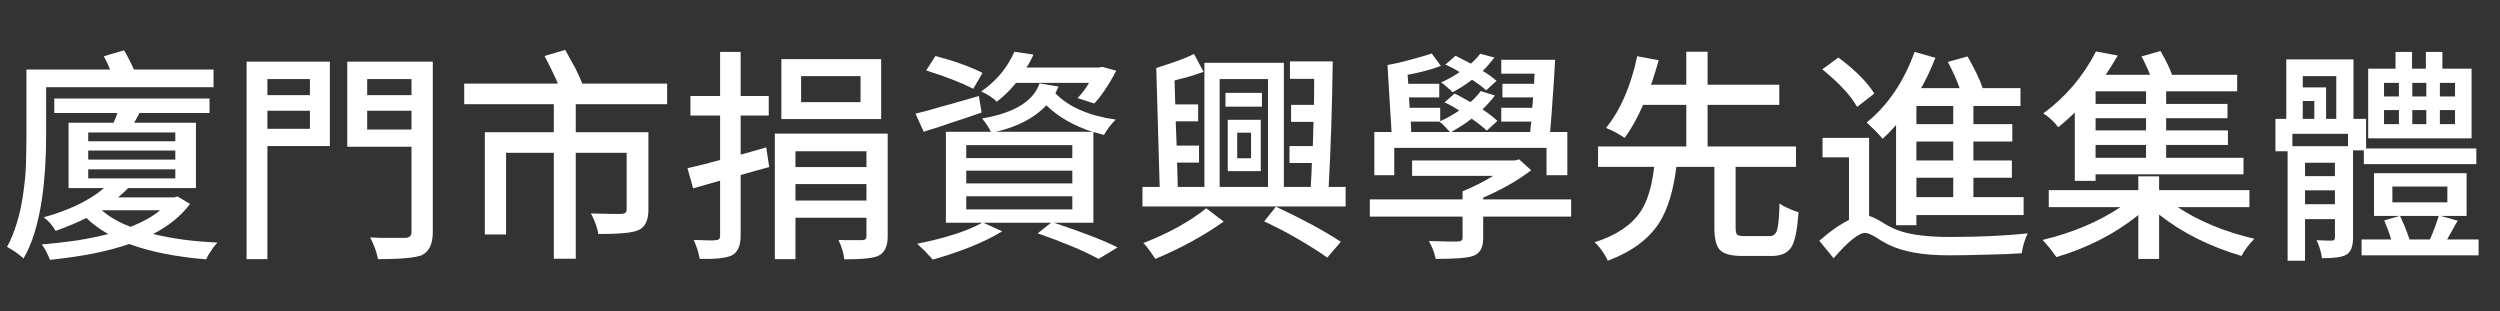
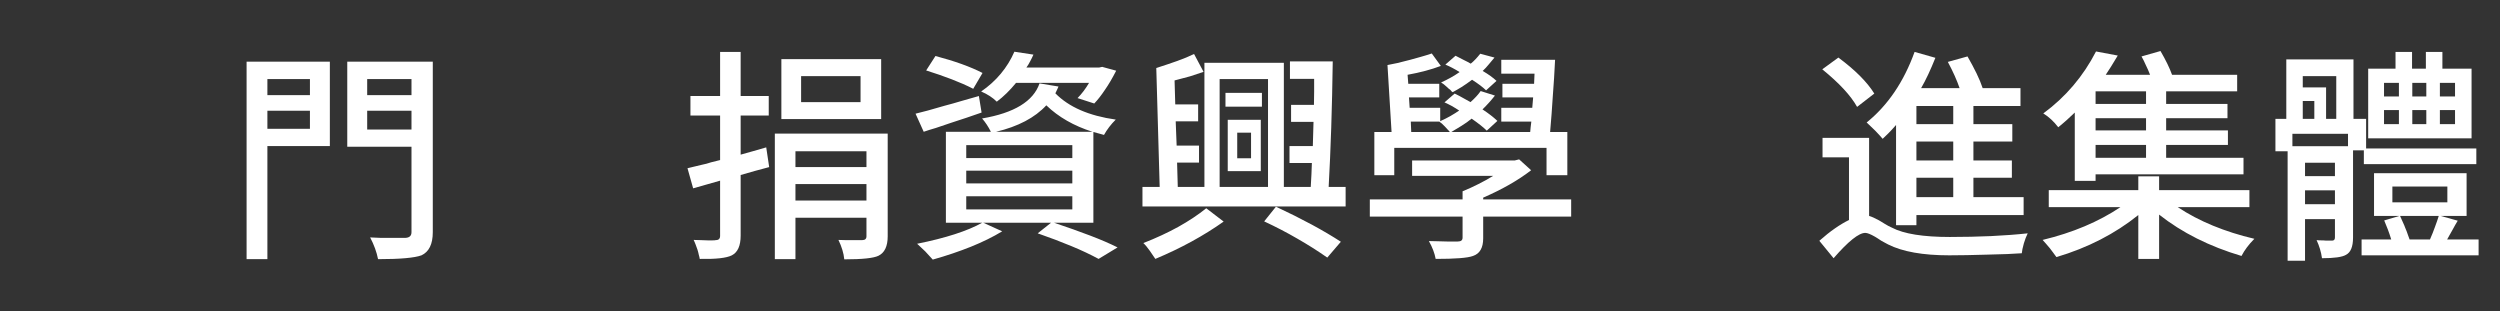
<svg xmlns="http://www.w3.org/2000/svg" height="49.5" viewBox="0 0 397.826 49.5" width="397.826">
  <rect x="0" y="0" width="397.826" height="49.5" fill="#333333" stroke="none" />
  <g transform="translate(0,0)" />
  <g transform="translate(0,0)" />
  <g transform="translate(0,0)">
-     <path d="M 7.34 13.88 L 7.34 21.58 C 7.34 25.23 7.13 28.52 6.70 31.45 C 6.12 35.53 5.14 38.75 3.74 41.13 C 3.60 40.99 3.42 40.83 3.20 40.66 C 2.99 40.49 2.75 40.31 2.48 40.12 C 1.88 39.71 1.43 39.44 1.12 39.29 C 1.74 38.17 2.27 36.87 2.70 35.41 C 3.16 33.94 3.50 32.30 3.74 30.47 C 3.84 29.78 3.92 29.05 4.00 28.28 C 4.07 27.49 4.12 26.67 4.14 25.83 C 4.16 25.23 4.18 24.58 4.18 23.89 C 4.20 23.17 4.21 22.40 4.21 21.58 L 4.21 11.07 L 17.53 11.07 L 17.03 9.95 L 16.78 9.45 L 16.52 8.95 L 19.73 8.01 C 20.21 8.78 20.74 9.80 21.31 11.07 L 33.98 11.07 L 33.98 13.88 L 7.34 13.88 M 25.49 33.46 L 16.20 33.46 C 17.40 34.52 18.92 35.39 20.77 36.09 C 22.69 35.35 24.26 34.47 25.49 33.46 M 14.04 26.95 L 14.04 28.39 L 27.90 28.39 L 27.90 26.95 L 14.04 26.95 M 14.04 23.96 L 14.04 25.40 L 27.90 25.40 L 27.90 23.96 L 14.04 23.96 M 14.04 21.08 L 14.04 22.48 L 27.90 22.48 L 27.90 21.08 L 14.04 21.08 M 28.26 31.27 L 30.24 32.45 C 28.78 34.40 26.81 35.99 24.34 37.24 C 25.87 37.60 27.49 37.90 29.20 38.14 C 30.90 38.36 32.70 38.51 34.60 38.61 C 34.43 38.78 34.26 38.97 34.09 39.19 C 33.92 39.40 33.76 39.64 33.59 39.91 C 33.42 40.15 33.26 40.39 33.12 40.63 C 33.00 40.84 32.89 41.06 32.80 41.27 C 30.42 41.08 28.21 40.78 26.17 40.37 C 24.13 39.97 22.26 39.45 20.56 38.83 C 18.88 39.40 16.98 39.91 14.87 40.34 C 12.76 40.75 10.45 41.08 7.96 41.35 C 7.81 40.96 7.62 40.54 7.38 40.09 C 7.14 39.58 6.89 39.19 6.62 38.90 C 8.66 38.73 10.56 38.51 12.31 38.25 C 14.09 37.96 15.72 37.63 17.21 37.24 C 15.86 36.47 14.71 35.62 13.75 34.69 C 13.13 35.00 12.40 35.33 11.56 35.69 C 10.74 36.03 9.84 36.38 8.86 36.74 C 8.30 35.80 7.67 35.08 6.95 34.58 C 11.03 33.45 14.23 31.90 16.56 29.93 L 10.91 29.93 L 10.91 19.53 L 18.07 19.53 L 18.40 18.77 L 18.68 17.98 L 8.64 17.98 L 8.64 15.68 L 33.34 15.68 L 33.34 17.98 L 22.21 17.98 L 21.35 19.53 L 31.18 19.53 L 31.18 29.93 L 20.38 29.93 C 20.23 30.10 20.03 30.31 19.76 30.55 C 19.50 30.79 19.18 31.07 18.79 31.41 L 27.72 31.41 L 28.26 31.27 Z" fill="#ffffff" />
    <path d="M 49.32 12.58 L 42.55 12.58 L 42.55 15.14 L 49.32 15.14 L 49.32 12.58 M 42.55 20.50 L 49.32 20.50 L 49.32 17.62 L 42.55 17.62 L 42.55 20.50 M 52.49 9.81 L 52.49 23.24 L 42.55 23.24 L 42.55 41.24 L 39.24 41.24 L 39.24 9.81 L 52.49 9.81 M 58.43 20.61 L 65.48 20.61 L 65.48 17.62 L 58.43 17.62 L 58.43 20.61 M 65.48 12.58 L 58.43 12.58 L 58.43 15.14 L 65.48 15.14 L 65.48 12.58 M 68.87 9.81 L 68.87 36.95 C 68.87 38.85 68.27 40.07 67.07 40.63 C 65.99 41.03 63.68 41.24 60.16 41.24 C 59.94 40.11 59.52 38.96 58.90 37.78 C 59.40 37.81 59.94 37.83 60.52 37.85 C 61.09 37.85 61.70 37.85 62.35 37.85 L 64.55 37.85 C 65.17 37.81 65.48 37.51 65.48 36.95 L 65.48 23.35 L 55.26 23.35 L 55.26 9.81 L 68.87 9.81 Z" fill="#ffffff" />
-     <path d="M 106.16 16.58 L 91.62 16.58 L 91.62 21.04 L 103.18 21.04 L 103.18 33.39 C 103.18 35.14 102.61 36.23 101.48 36.67 C 100.57 37.05 98.48 37.24 95.22 37.24 C 95.03 36.16 94.63 35.07 94.03 33.97 C 94.49 33.99 94.97 34.00 95.47 34.00 C 96.00 34.00 96.54 34.01 97.09 34.04 L 98.93 34.04 C 99.46 34.01 99.72 33.79 99.72 33.35 L 99.72 24.32 L 91.62 24.32 L 91.62 41.17 L 88.13 41.17 L 88.13 24.32 L 80.53 24.32 L 80.53 37.31 L 77.15 37.31 L 77.15 21.04 L 88.13 21.04 L 88.13 16.58 L 73.87 16.58 L 73.87 13.30 L 88.78 13.30 C 88.49 12.61 88.16 11.90 87.80 11.18 C 87.44 10.43 87.06 9.68 86.65 8.91 L 89.93 7.94 C 90.22 8.42 90.48 8.90 90.72 9.38 C 90.98 9.83 91.24 10.28 91.48 10.71 C 92.03 11.79 92.42 12.65 92.66 13.30 L 106.16 13.30 L 106.16 16.58 Z" fill="#ffffff" />
    <path d="M 136.94 16.25 L 136.94 12.11 L 127.48 12.11 L 127.48 16.25 L 136.94 16.25 M 140.22 9.41 L 140.22 18.95 L 124.34 18.95 L 124.34 9.41 L 140.22 9.41 M 121.93 23.45 L 122.40 26.59 L 120.13 27.20 L 117.86 27.85 L 117.86 37.49 C 117.86 39.10 117.40 40.15 116.46 40.63 C 115.62 41.06 113.92 41.25 111.35 41.20 C 111.32 41.01 111.28 40.79 111.20 40.55 C 111.16 40.31 111.08 40.04 110.99 39.73 C 110.89 39.44 110.80 39.17 110.70 38.93 C 110.60 38.67 110.50 38.42 110.38 38.18 C 110.74 38.20 111.10 38.21 111.46 38.21 C 111.82 38.21 112.19 38.23 112.57 38.25 C 112.91 38.25 113.18 38.25 113.40 38.25 C 113.62 38.25 113.78 38.24 113.90 38.21 C 114.36 38.21 114.59 37.99 114.59 37.53 L 114.59 28.75 L 110.30 29.97 L 109.40 26.77 C 109.74 26.69 110.10 26.61 110.48 26.51 C 110.89 26.42 111.34 26.31 111.82 26.19 C 112.01 26.14 112.21 26.09 112.43 26.05 C 112.64 25.97 112.88 25.90 113.15 25.83 L 114.59 25.47 L 114.59 18.38 L 109.87 18.38 L 109.87 15.28 L 114.59 15.28 L 114.59 8.26 L 117.86 8.26 L 117.86 15.28 L 122.33 15.28 L 122.33 18.38 L 117.86 18.38 L 117.86 24.61 C 118.56 24.41 119.24 24.22 119.92 24.03 C 120.61 23.84 121.28 23.65 121.93 23.45 M 126.58 31.91 L 137.88 31.91 L 137.88 29.29 L 126.58 29.29 L 126.58 31.91 M 137.88 24.07 L 126.58 24.07 L 126.58 26.59 L 137.88 26.59 L 137.88 24.07 M 141.26 21.26 L 141.26 37.60 C 141.26 39.19 140.77 40.22 139.79 40.70 C 139.02 41.08 137.21 41.27 134.35 41.27 C 134.26 40.29 133.94 39.26 133.42 38.18 C 133.75 38.20 134.11 38.21 134.50 38.21 C 134.88 38.21 135.30 38.21 135.76 38.21 L 137.20 38.21 C 137.65 38.21 137.88 38.01 137.88 37.60 L 137.88 34.65 L 126.58 34.65 L 126.58 41.24 L 123.30 41.24 L 123.30 21.26 L 141.26 21.26 Z" fill="#ffffff" />
    <path d="M 173.30 13.19 L 161.68 13.19 C 160.72 14.37 159.70 15.37 158.62 16.18 C 157.97 15.53 157.14 14.99 156.13 14.56 C 158.53 12.91 160.30 10.79 161.42 8.23 L 164.45 8.69 C 164.30 9.03 164.14 9.38 163.94 9.74 C 163.78 10.07 163.57 10.41 163.33 10.75 L 174.89 10.75 L 175.39 10.64 L 177.62 11.25 C 177.02 12.43 176.42 13.45 175.82 14.31 C 175.25 15.17 174.68 15.89 174.13 16.47 L 171.47 15.61 C 172.14 14.93 172.75 14.13 173.30 13.19 M 156.35 11.61 L 154.87 14.13 C 153.84 13.60 152.70 13.10 151.45 12.62 C 150.20 12.14 148.85 11.67 147.38 11.21 L 148.86 8.91 C 151.96 9.73 154.45 10.63 156.35 11.61 M 155.77 15.28 L 156.20 17.91 L 153.79 18.74 L 151.38 19.53 C 150.49 19.84 149.68 20.12 148.93 20.36 C 148.19 20.57 147.54 20.78 146.99 20.97 L 145.69 18.09 C 146.22 17.97 146.87 17.80 147.64 17.59 C 148.40 17.37 149.29 17.12 150.30 16.83 L 151.63 16.47 L 153.00 16.07 L 155.77 15.28 M 153.76 31.23 L 153.76 33.32 L 170.64 33.32 L 170.64 31.23 L 153.76 31.23 M 153.76 27.16 L 153.76 29.18 L 170.64 29.18 L 170.64 27.16 L 153.76 27.16 M 153.76 23.09 L 153.76 25.15 L 170.64 25.15 L 170.64 23.09 L 153.76 23.09 M 158.51 20.97 L 173.84 20.97 C 170.89 20.03 168.44 18.63 166.50 16.76 C 164.68 18.73 162.01 20.13 158.51 20.97 M 173.99 35.44 L 167.72 35.44 C 169.88 36.16 171.80 36.85 173.48 37.49 C 175.19 38.14 176.64 38.77 177.84 39.37 L 174.82 41.20 C 173.54 40.51 172.09 39.82 170.46 39.15 C 168.85 38.48 167.08 37.81 165.13 37.13 L 167.26 35.44 L 156.46 35.44 L 159.48 36.81 C 158.02 37.70 156.36 38.51 154.51 39.26 C 152.66 40.00 150.64 40.69 148.43 41.31 C 148.12 40.95 147.72 40.52 147.24 40.01 C 146.98 39.75 146.74 39.52 146.52 39.33 C 146.30 39.11 146.11 38.93 145.94 38.79 C 150.48 37.88 153.94 36.76 156.31 35.44 L 150.52 35.44 L 150.52 20.97 L 157.68 20.97 C 157.27 20.15 156.80 19.45 156.28 18.85 C 161.39 17.98 164.44 16.12 165.42 13.27 L 168.44 13.77 C 168.40 13.89 168.32 14.05 168.23 14.24 C 168.16 14.41 168.06 14.61 167.94 14.85 C 170.08 17.03 173.28 18.43 177.55 19.03 C 176.78 19.79 176.16 20.61 175.68 21.47 C 175.37 21.38 175.07 21.29 174.78 21.22 C 174.49 21.15 174.23 21.08 173.99 21.01 L 173.99 35.44 Z" fill="#ffffff" />
    <path d="M 191.95 33.14 L 194.72 35.26 C 191.53 37.52 187.91 39.50 183.85 41.20 C 183.73 41.01 183.60 40.82 183.46 40.63 C 183.31 40.41 183.16 40.18 182.99 39.94 C 182.60 39.39 182.26 38.97 181.94 38.68 C 184.01 37.87 185.87 37.00 187.52 36.09 C 189.20 35.15 190.68 34.17 191.95 33.14 M 201.17 35.23 L 203.04 32.89 C 207.19 34.83 210.64 36.69 213.37 38.47 L 211.21 40.99 C 209.70 39.93 208.10 38.92 206.42 37.96 C 204.77 37.00 203.02 36.09 201.17 35.23 M 196.88 21.11 L 196.88 25.18 L 199.08 25.18 L 199.08 21.11 L 196.88 21.11 M 195.37 27.23 L 195.37 19.06 L 200.63 19.06 L 200.63 27.23 L 195.37 27.23 M 195.01 14.78 L 200.81 14.78 L 200.81 16.97 L 195.01 16.97 L 195.01 14.78 M 194.08 12.58 L 194.08 29.75 L 201.78 29.75 L 201.78 12.58 L 194.08 12.58 M 211.43 29.75 L 214.13 29.75 L 214.13 32.85 L 181.80 32.85 L 181.80 29.75 L 184.54 29.75 L 184.00 10.82 C 185.22 10.43 186.34 10.06 187.34 9.70 C 188.35 9.34 189.24 8.97 190.01 8.59 L 191.52 11.43 C 190.85 11.67 190.13 11.91 189.36 12.15 C 188.59 12.37 187.78 12.58 186.91 12.80 L 187.02 16.61 L 190.66 16.61 L 190.66 19.31 L 187.09 19.31 L 187.24 23.17 L 190.80 23.17 L 190.80 25.87 L 187.31 25.87 L 187.42 29.75 L 191.66 29.75 L 191.66 9.99 L 204.30 9.99 L 204.30 29.75 L 208.58 29.75 C 208.63 29.03 208.67 28.36 208.69 27.74 C 208.72 27.09 208.74 26.49 208.76 25.94 L 205.20 25.94 L 205.20 23.24 L 208.91 23.24 C 208.93 22.42 208.97 21.14 209.02 19.39 L 205.45 19.39 L 205.45 16.69 L 209.09 16.69 L 209.12 14.60 L 209.12 12.55 L 205.27 12.55 L 205.27 9.77 L 212.08 9.77 C 211.98 17.14 211.76 23.80 211.43 29.75 Z" fill="#ffffff" />
    <path d="M 238.14 12.87 L 236.48 14.38 C 236.00 13.90 235.26 13.34 234.25 12.69 C 233.68 13.12 233.12 13.51 232.60 13.84 C 232.09 14.15 231.61 14.43 231.16 14.67 L 230.98 14.53 L 230.80 14.31 C 230.70 14.24 230.60 14.17 230.51 14.09 C 230.44 14.02 230.36 13.95 230.29 13.88 C 229.91 13.52 229.58 13.27 229.32 13.12 C 230.40 12.64 231.38 12.09 232.27 11.47 C 231.46 10.96 230.70 10.57 230.00 10.28 L 231.62 8.87 C 232.10 9.11 232.55 9.34 232.96 9.56 C 233.36 9.75 233.72 9.94 234.04 10.13 C 234.52 9.75 235.02 9.22 235.55 8.55 L 237.82 9.16 C 237.50 9.55 237.19 9.92 236.88 10.28 C 236.59 10.64 236.28 10.97 235.94 11.29 C 236.88 11.84 237.61 12.37 238.14 12.87 M 224.50 19.35 L 224.57 21.01 L 230.72 21.01 C 230.63 20.89 230.51 20.75 230.36 20.61 C 230.24 20.47 230.10 20.31 229.93 20.14 C 229.60 19.78 229.30 19.52 229.03 19.35 L 224.50 19.35 M 221.87 23.53 L 221.87 27.88 L 218.70 27.88 L 218.70 21.01 L 221.44 21.01 L 220.79 10.35 C 221.27 10.25 221.80 10.15 222.37 10.03 C 222.97 9.88 223.64 9.71 224.39 9.52 C 224.94 9.38 225.50 9.22 226.08 9.05 C 226.66 8.89 227.24 8.71 227.84 8.51 L 229.28 10.49 C 227.75 11.07 225.98 11.54 223.99 11.90 L 224.10 13.34 L 229.03 13.34 L 229.03 15.50 L 224.21 15.50 L 224.32 17.15 L 229.18 17.15 L 229.18 19.28 C 229.78 19.01 230.33 18.74 230.83 18.45 C 231.34 18.16 231.79 17.87 232.20 17.59 C 231.41 17.06 230.63 16.63 229.86 16.29 L 231.48 14.89 C 231.98 15.13 232.44 15.37 232.85 15.61 C 233.28 15.85 233.66 16.06 234.00 16.25 C 234.70 15.63 235.24 15.04 235.62 14.49 L 237.89 15.21 C 237.31 15.95 236.65 16.69 235.91 17.41 C 236.89 18.05 237.68 18.67 238.28 19.24 L 236.59 20.79 C 236.06 20.26 235.26 19.63 234.18 18.88 C 233.94 19.05 233.69 19.24 233.42 19.46 C 233.16 19.65 232.87 19.84 232.56 20.03 C 232.18 20.27 231.64 20.60 230.94 21.01 L 243.50 21.01 L 243.58 20.18 L 243.68 19.35 L 238.90 19.35 L 238.90 17.15 L 243.83 17.15 L 243.97 15.50 L 239.08 15.50 L 239.08 13.34 L 244.12 13.34 L 244.19 11.72 L 238.90 11.72 L 238.90 9.52 L 247.46 9.52 C 247.37 11.44 247.25 13.36 247.10 15.28 C 246.98 17.20 246.84 19.11 246.67 21.01 L 249.41 21.01 L 249.41 27.88 L 246.10 27.88 L 246.10 23.53 L 221.87 23.53 M 250.02 31.73 L 250.02 34.47 L 236.02 34.47 L 236.02 37.93 C 236.02 39.44 235.48 40.37 234.40 40.73 C 233.56 41.05 231.58 41.20 228.46 41.20 C 228.29 40.29 227.93 39.34 227.38 38.36 C 227.78 38.38 228.23 38.39 228.71 38.39 C 229.19 38.39 229.69 38.41 230.22 38.43 L 231.98 38.43 C 232.49 38.43 232.74 38.23 232.74 37.82 L 232.74 34.47 L 217.98 34.47 L 217.98 31.73 L 232.74 31.73 L 232.74 30.44 C 233.63 30.08 234.47 29.69 235.26 29.29 C 236.08 28.88 236.86 28.45 237.60 27.99 L 224.71 27.99 L 224.71 25.54 L 241.02 25.54 L 241.74 25.36 L 243.65 27.09 C 241.61 28.67 239.06 30.13 236.02 31.45 L 236.02 31.73 L 250.02 31.73 Z" fill="#ffffff" />
-     <path d="M 277.63 37.57 L 281.63 37.57 C 282.20 37.57 282.59 37.25 282.78 36.63 C 282.88 36.32 282.96 35.81 283.03 35.12 C 283.10 34.40 283.15 33.49 283.18 32.38 C 283.34 32.50 283.55 32.63 283.79 32.78 C 284.05 32.92 284.34 33.05 284.65 33.17 C 285.11 33.41 285.62 33.61 286.20 33.75 C 286.01 36.53 285.64 38.38 285.08 39.29 C 284.51 40.25 283.45 40.73 281.92 40.73 L 277.24 40.73 C 275.48 40.73 274.30 40.41 273.67 39.76 C 273.10 39.14 272.81 37.97 272.81 36.27 L 272.81 26.55 L 266.76 26.55 C 266.30 30.32 265.40 33.27 264.06 35.41 C 262.38 38.05 259.64 40.07 255.85 41.49 C 255.61 40.94 255.31 40.42 254.95 39.94 C 254.62 39.44 254.22 38.97 253.76 38.54 C 257.15 37.48 259.57 35.87 261.04 33.71 C 262.14 32.08 262.87 29.69 263.23 26.55 L 254.30 26.55 L 254.30 23.31 L 268.34 23.31 L 268.34 16.69 L 261.47 16.69 C 260.51 18.87 259.52 20.62 258.52 21.94 C 258.04 21.61 257.54 21.31 257.04 21.04 C 256.54 20.78 256.04 20.55 255.56 20.36 C 257.84 17.57 259.50 13.77 260.53 8.95 L 263.95 9.59 C 263.83 9.98 263.72 10.34 263.63 10.67 C 263.53 10.99 263.45 11.26 263.38 11.50 C 263.28 11.86 263.17 12.21 263.05 12.55 C 262.96 12.86 262.85 13.17 262.73 13.48 L 268.34 13.48 L 268.34 8.23 L 271.73 8.23 L 271.73 13.48 L 283.14 13.48 L 283.14 16.69 L 271.73 16.69 L 271.73 23.31 L 285.80 23.31 L 285.80 26.55 L 276.19 26.55 L 276.19 36.27 C 276.19 36.82 276.28 37.18 276.44 37.35 C 276.64 37.49 277.03 37.57 277.63 37.57 Z" fill="#ffffff" />
    <path d="M 310.82 19.75 L 310.82 16.87 L 304.96 16.87 L 304.96 19.75 L 310.82 19.75 M 310.82 25.54 L 310.82 22.52 L 304.96 22.52 L 304.96 25.54 L 310.82 25.54 M 310.82 31.37 L 310.82 28.28 L 304.96 28.28 L 304.96 31.37 L 310.82 31.37 M 301.72 35.84 L 301.72 19.89 C 301.26 20.42 300.85 20.86 300.49 21.22 C 300.13 21.58 299.83 21.87 299.59 22.09 C 299.30 21.75 298.91 21.32 298.40 20.79 C 298.14 20.53 297.89 20.29 297.65 20.07 C 297.43 19.85 297.23 19.66 297.04 19.49 C 300.40 16.78 302.94 13.04 304.67 8.26 L 307.98 9.20 C 307.21 11.12 306.46 12.73 305.71 14.02 L 311.83 14.02 C 311.40 12.77 310.78 11.38 309.96 9.85 L 313.09 8.98 C 313.64 9.94 314.12 10.84 314.53 11.68 C 314.94 12.52 315.26 13.30 315.50 14.02 L 321.52 14.02 L 321.52 16.87 L 314.03 16.87 L 314.03 19.75 L 320.22 19.75 L 320.22 22.52 L 314.03 22.52 L 314.03 25.54 L 320.15 25.54 L 320.15 28.28 L 314.03 28.28 L 314.03 31.37 L 322.02 31.37 L 322.02 34.22 L 304.96 34.22 L 304.96 35.84 L 301.72 35.84 M 298.26 14.89 L 295.52 17.01 C 294.52 15.21 292.67 13.22 289.98 11.03 L 292.54 9.16 C 295.20 11.13 297.11 13.04 298.26 14.89 M 297.43 21.94 L 297.43 34.36 C 297.84 34.48 298.36 34.71 298.98 35.05 L 299.45 35.33 L 299.92 35.62 C 300.11 35.74 300.30 35.85 300.49 35.95 C 300.71 36.04 300.90 36.14 301.07 36.23 C 302.96 37.22 306.04 37.71 310.28 37.71 C 312.59 37.71 314.77 37.66 316.84 37.57 C 318.90 37.47 320.84 37.33 322.67 37.13 C 322.57 37.37 322.46 37.63 322.34 37.89 C 322.25 38.13 322.15 38.41 322.06 38.72 C 321.86 39.41 321.76 39.94 321.73 40.30 C 320.48 40.40 318.65 40.47 316.22 40.52 C 313.92 40.59 311.90 40.63 310.18 40.63 C 305.98 40.63 302.74 40.05 300.46 38.90 C 300.29 38.80 300.11 38.71 299.92 38.61 C 299.75 38.51 299.56 38.41 299.34 38.29 L 298.84 37.96 L 298.37 37.67 C 297.67 37.27 297.16 37.06 296.82 37.06 C 295.79 37.06 294.11 38.41 291.78 41.09 L 289.51 38.32 C 290.38 37.55 291.20 36.89 292.00 36.34 C 292.79 35.79 293.53 35.35 294.23 35.01 L 294.23 25.04 L 290.02 25.04 L 290.02 21.94 L 297.43 21.94 Z" fill="#ffffff" />
    <path d="M 341.50 16.54 L 341.50 14.53 L 333.47 14.53 L 333.47 16.54 L 341.50 16.54 M 341.50 20.75 L 341.50 18.81 L 333.47 18.81 L 333.47 20.75 L 341.50 20.75 M 341.50 25.11 L 341.50 23.06 L 333.47 23.06 L 333.47 25.11 L 341.50 25.11 M 330.16 28.78 L 330.16 17.91 C 329.77 18.29 329.36 18.68 328.93 19.06 C 328.50 19.45 328.03 19.84 327.53 20.25 C 326.81 19.31 326.02 18.58 325.15 18.05 C 328.70 15.44 331.50 12.15 333.54 8.19 L 337.00 8.84 C 336.61 9.49 336.26 10.06 335.95 10.57 C 335.64 11.07 335.35 11.51 335.09 11.90 L 342.14 11.90 C 341.93 11.35 341.70 10.83 341.46 10.35 C 341.24 9.85 341.02 9.39 340.78 8.98 L 343.80 8.12 C 344.64 9.56 345.25 10.82 345.64 11.90 L 356.00 11.90 L 356.00 14.53 L 344.70 14.53 L 344.70 16.54 L 354.46 16.54 L 354.46 18.81 L 344.70 18.81 L 344.70 20.75 L 354.53 20.75 L 354.53 23.06 L 344.70 23.06 L 344.70 25.11 L 357.01 25.11 L 357.01 27.74 L 333.47 27.74 L 333.47 28.78 L 330.16 28.78 M 357.95 32.96 L 346.54 32.96 C 348.24 34.09 350.11 35.07 352.15 35.91 C 354.19 36.75 356.39 37.45 358.74 38.00 C 357.85 38.89 357.17 39.80 356.69 40.73 C 351.60 39.22 347.23 37.03 343.58 34.15 L 343.58 41.20 L 340.27 41.20 L 340.27 34.22 C 336.58 37.19 332.23 39.43 327.24 40.91 C 327.10 40.70 326.93 40.47 326.74 40.23 C 326.57 39.99 326.39 39.75 326.20 39.51 C 325.96 39.22 325.74 38.97 325.55 38.75 C 325.38 38.54 325.21 38.35 325.04 38.18 C 329.82 37.03 333.95 35.29 337.43 32.96 L 326.02 32.96 L 326.02 30.26 L 340.27 30.26 L 340.27 28.06 L 343.58 28.06 L 343.58 30.26 L 357.95 30.26 L 357.95 32.96 Z" fill="#ffffff" />
    <path d="M 390.67 15.35 L 390.67 13.19 L 388.26 13.19 L 388.26 15.35 L 390.67 15.35 M 390.67 19.75 L 390.67 17.51 L 388.26 17.51 L 388.26 19.75 L 390.67 19.75 M 379.37 17.51 L 379.37 19.75 L 381.74 19.75 L 381.74 17.51 L 379.37 17.51 M 379.37 13.19 L 379.37 15.35 L 381.74 15.35 L 381.74 13.19 L 379.37 13.19 M 386.10 17.51 L 383.87 17.51 L 383.87 19.75 L 386.10 19.75 L 386.10 17.51 M 383.87 15.35 L 386.10 15.35 L 386.10 13.19 L 383.87 13.19 L 383.87 15.35 M 393.30 10.93 L 393.30 22.01 L 376.85 22.01 L 376.85 10.93 L 381.20 10.93 L 381.20 8.26 L 383.83 8.26 L 383.83 10.93 L 386.03 10.93 L 386.03 8.26 L 388.66 8.26 L 388.66 10.93 L 393.30 10.93 M 373.64 23.27 L 373.64 21.29 L 364.79 21.29 L 364.79 23.27 L 373.64 23.27 M 366.80 28.03 L 371.56 28.03 L 371.56 25.90 L 366.80 25.90 L 366.80 28.03 M 366.80 32.49 L 371.56 32.49 L 371.56 30.29 L 366.80 30.29 L 366.80 32.49 M 366.44 16.07 L 366.44 18.92 L 368.28 18.92 L 368.28 16.07 L 366.44 16.07 M 371.77 12.11 L 366.44 12.11 L 366.44 13.91 L 370.15 13.91 L 370.15 18.92 L 371.77 18.92 L 371.77 12.11 M 376.16 23.92 L 374.44 23.92 L 374.44 37.82 C 374.44 39.26 374.06 40.17 373.32 40.55 C 372.72 40.91 371.45 41.09 369.50 41.09 C 369.36 40.09 369.07 39.13 368.64 38.21 C 368.88 38.24 369.12 38.25 369.36 38.25 C 369.62 38.25 369.89 38.26 370.15 38.29 L 371.12 38.29 C 371.41 38.29 371.56 38.12 371.56 37.78 L 371.56 34.87 L 366.80 34.87 L 366.80 41.49 L 364.03 41.49 L 364.03 24.07 L 362.09 24.07 L 362.09 18.92 L 363.82 18.92 L 363.82 9.45 L 374.51 9.45 L 374.51 18.92 L 376.52 18.92 L 376.52 23.63 L 394.06 23.63 L 394.06 26.12 L 376.16 26.12 L 376.16 23.92 M 388.08 34.36 L 381.92 34.36 C 382.09 34.75 382.25 35.09 382.39 35.41 C 382.54 35.72 382.66 36.01 382.75 36.27 C 382.92 36.65 383.05 37.00 383.15 37.31 C 383.27 37.60 383.36 37.87 383.44 38.11 L 386.68 38.11 C 386.99 37.41 387.25 36.75 387.47 36.13 C 387.71 35.50 387.91 34.91 388.08 34.36 M 380.70 29.68 L 380.70 32.20 L 389.45 32.20 L 389.45 29.68 L 380.70 29.68 M 389.41 38.11 L 394.42 38.11 L 394.42 40.63 L 375.80 40.63 L 375.80 38.11 L 380.52 38.11 C 380.35 37.55 380.17 37.03 379.98 36.52 C 379.79 36.02 379.60 35.54 379.40 35.08 L 381.82 34.36 L 377.78 34.36 L 377.78 27.56 L 392.51 27.56 L 392.51 34.36 L 388.37 34.36 L 391.10 35.12 C 390.86 35.50 390.58 36.01 390.24 36.63 L 389.81 37.39 L 389.41 38.11 Z" fill="#ffffff" />
  </g>
</svg>